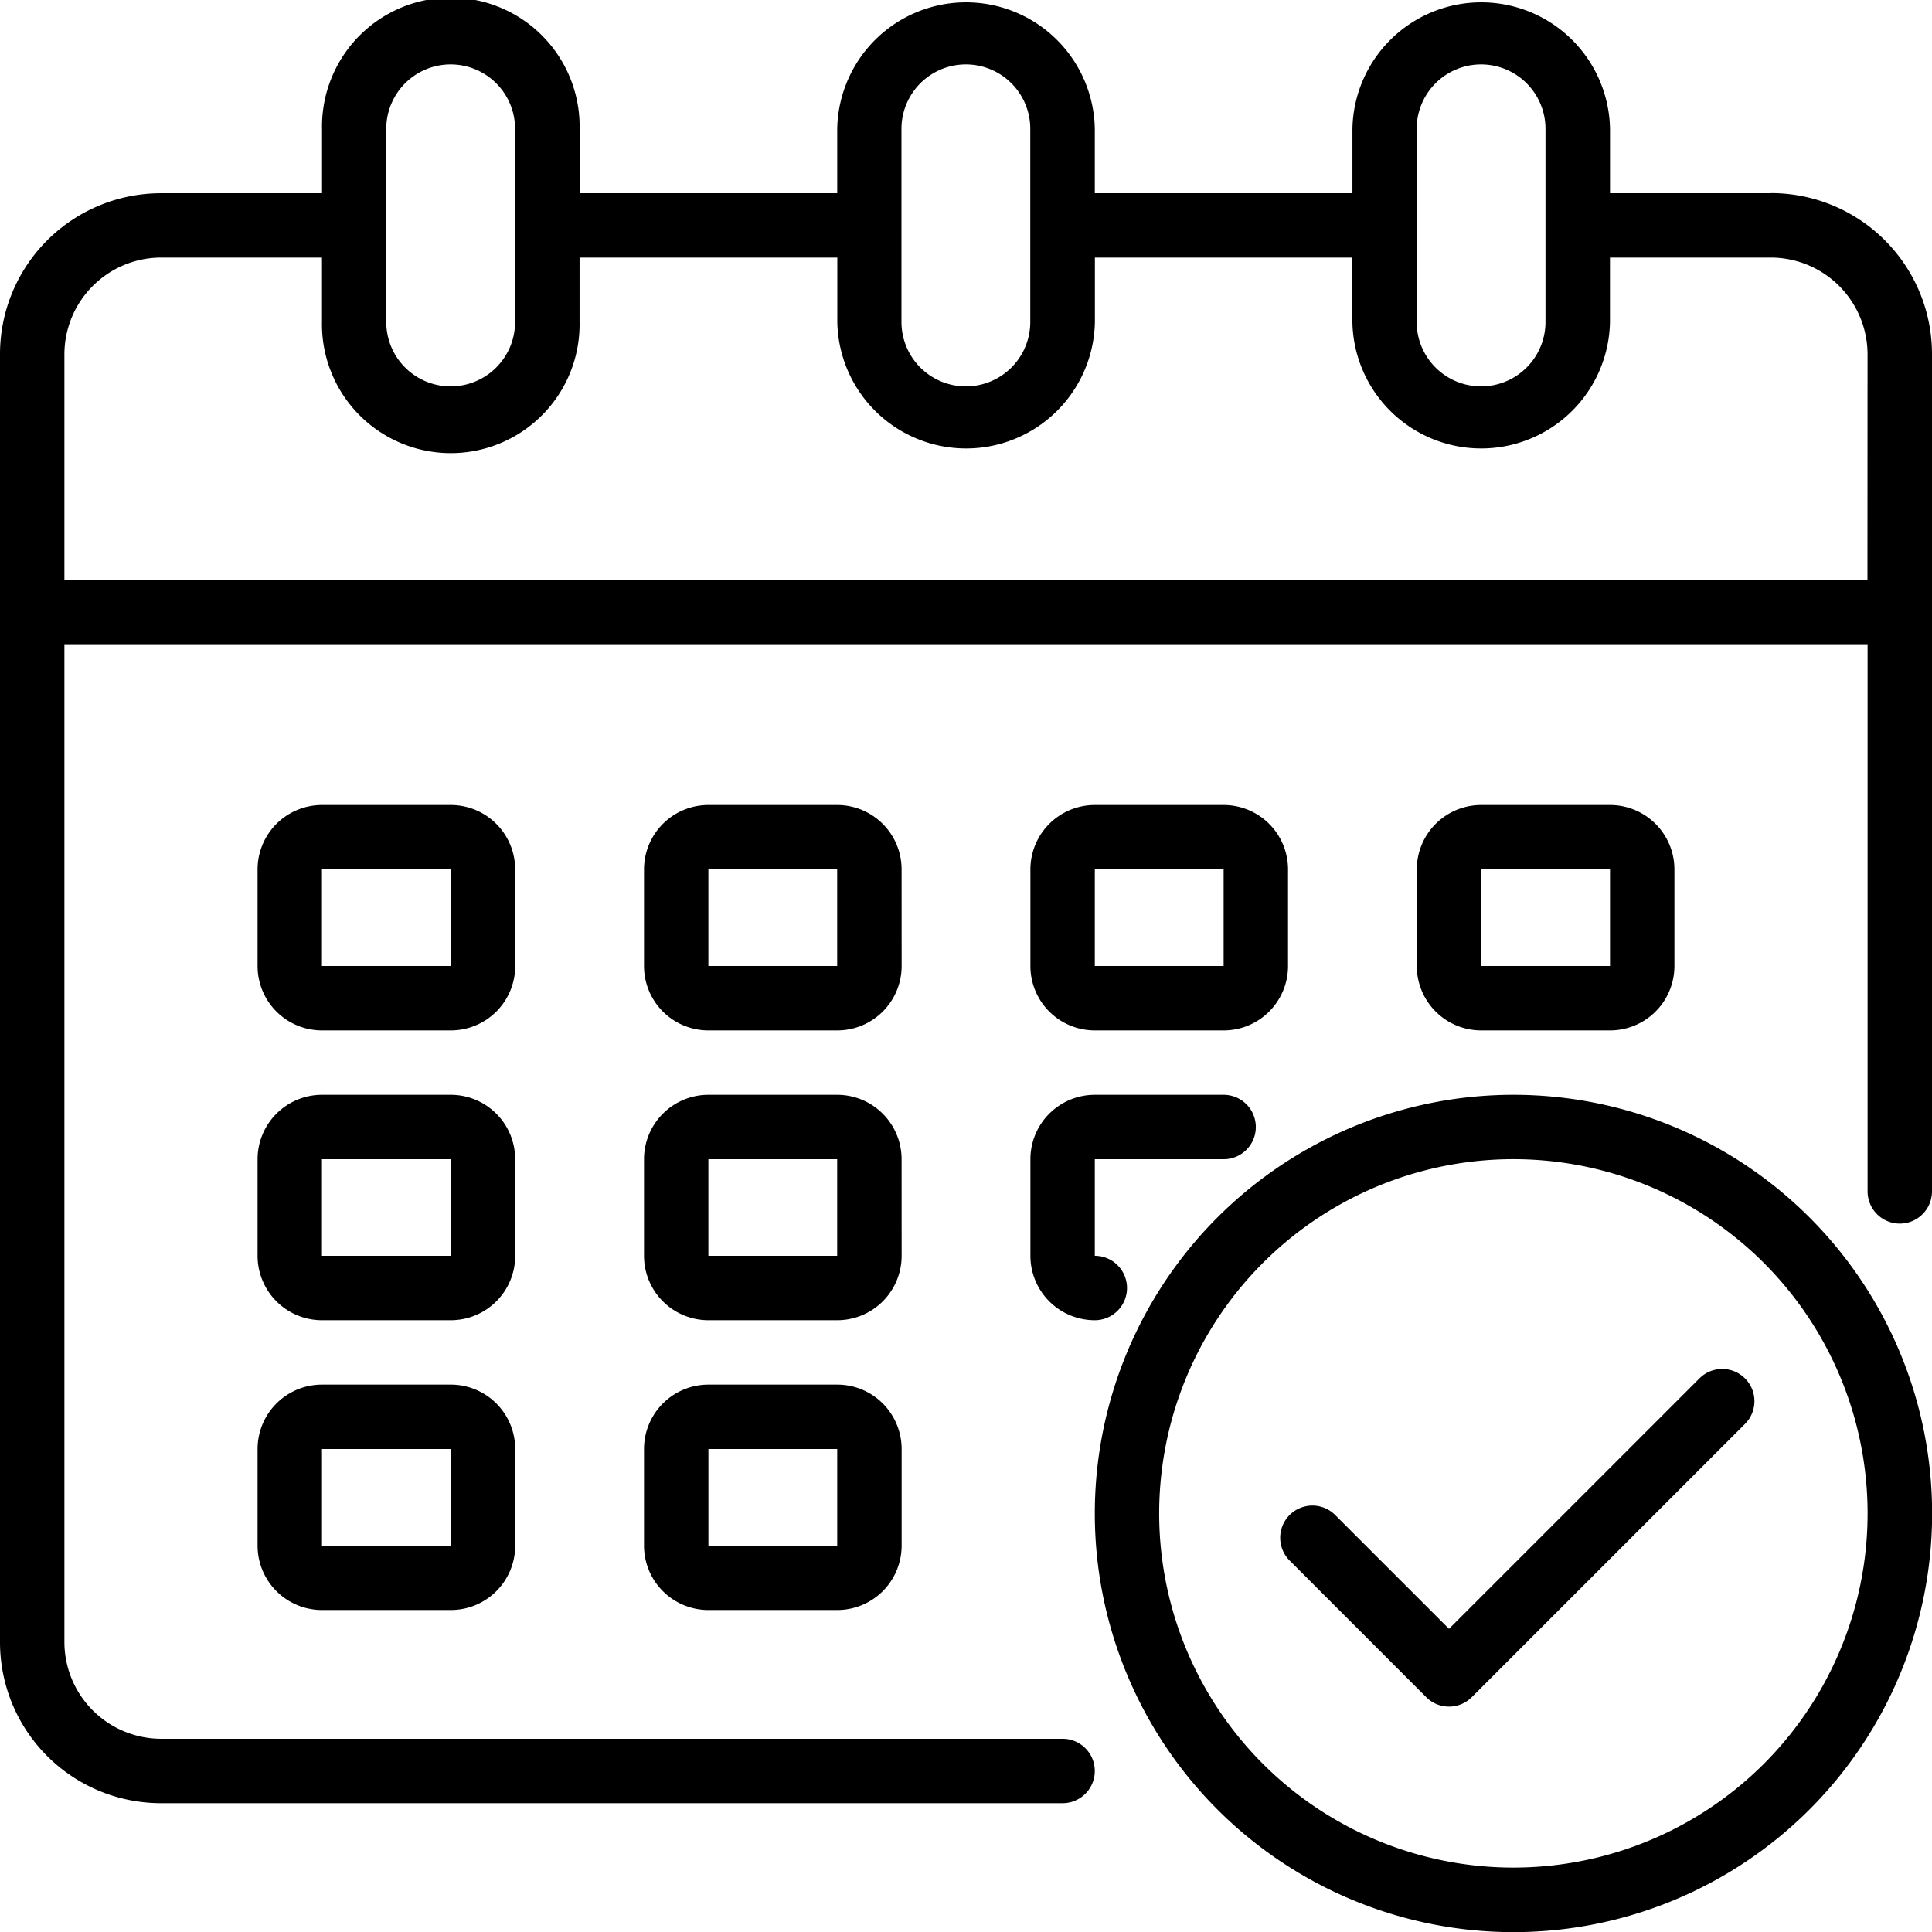
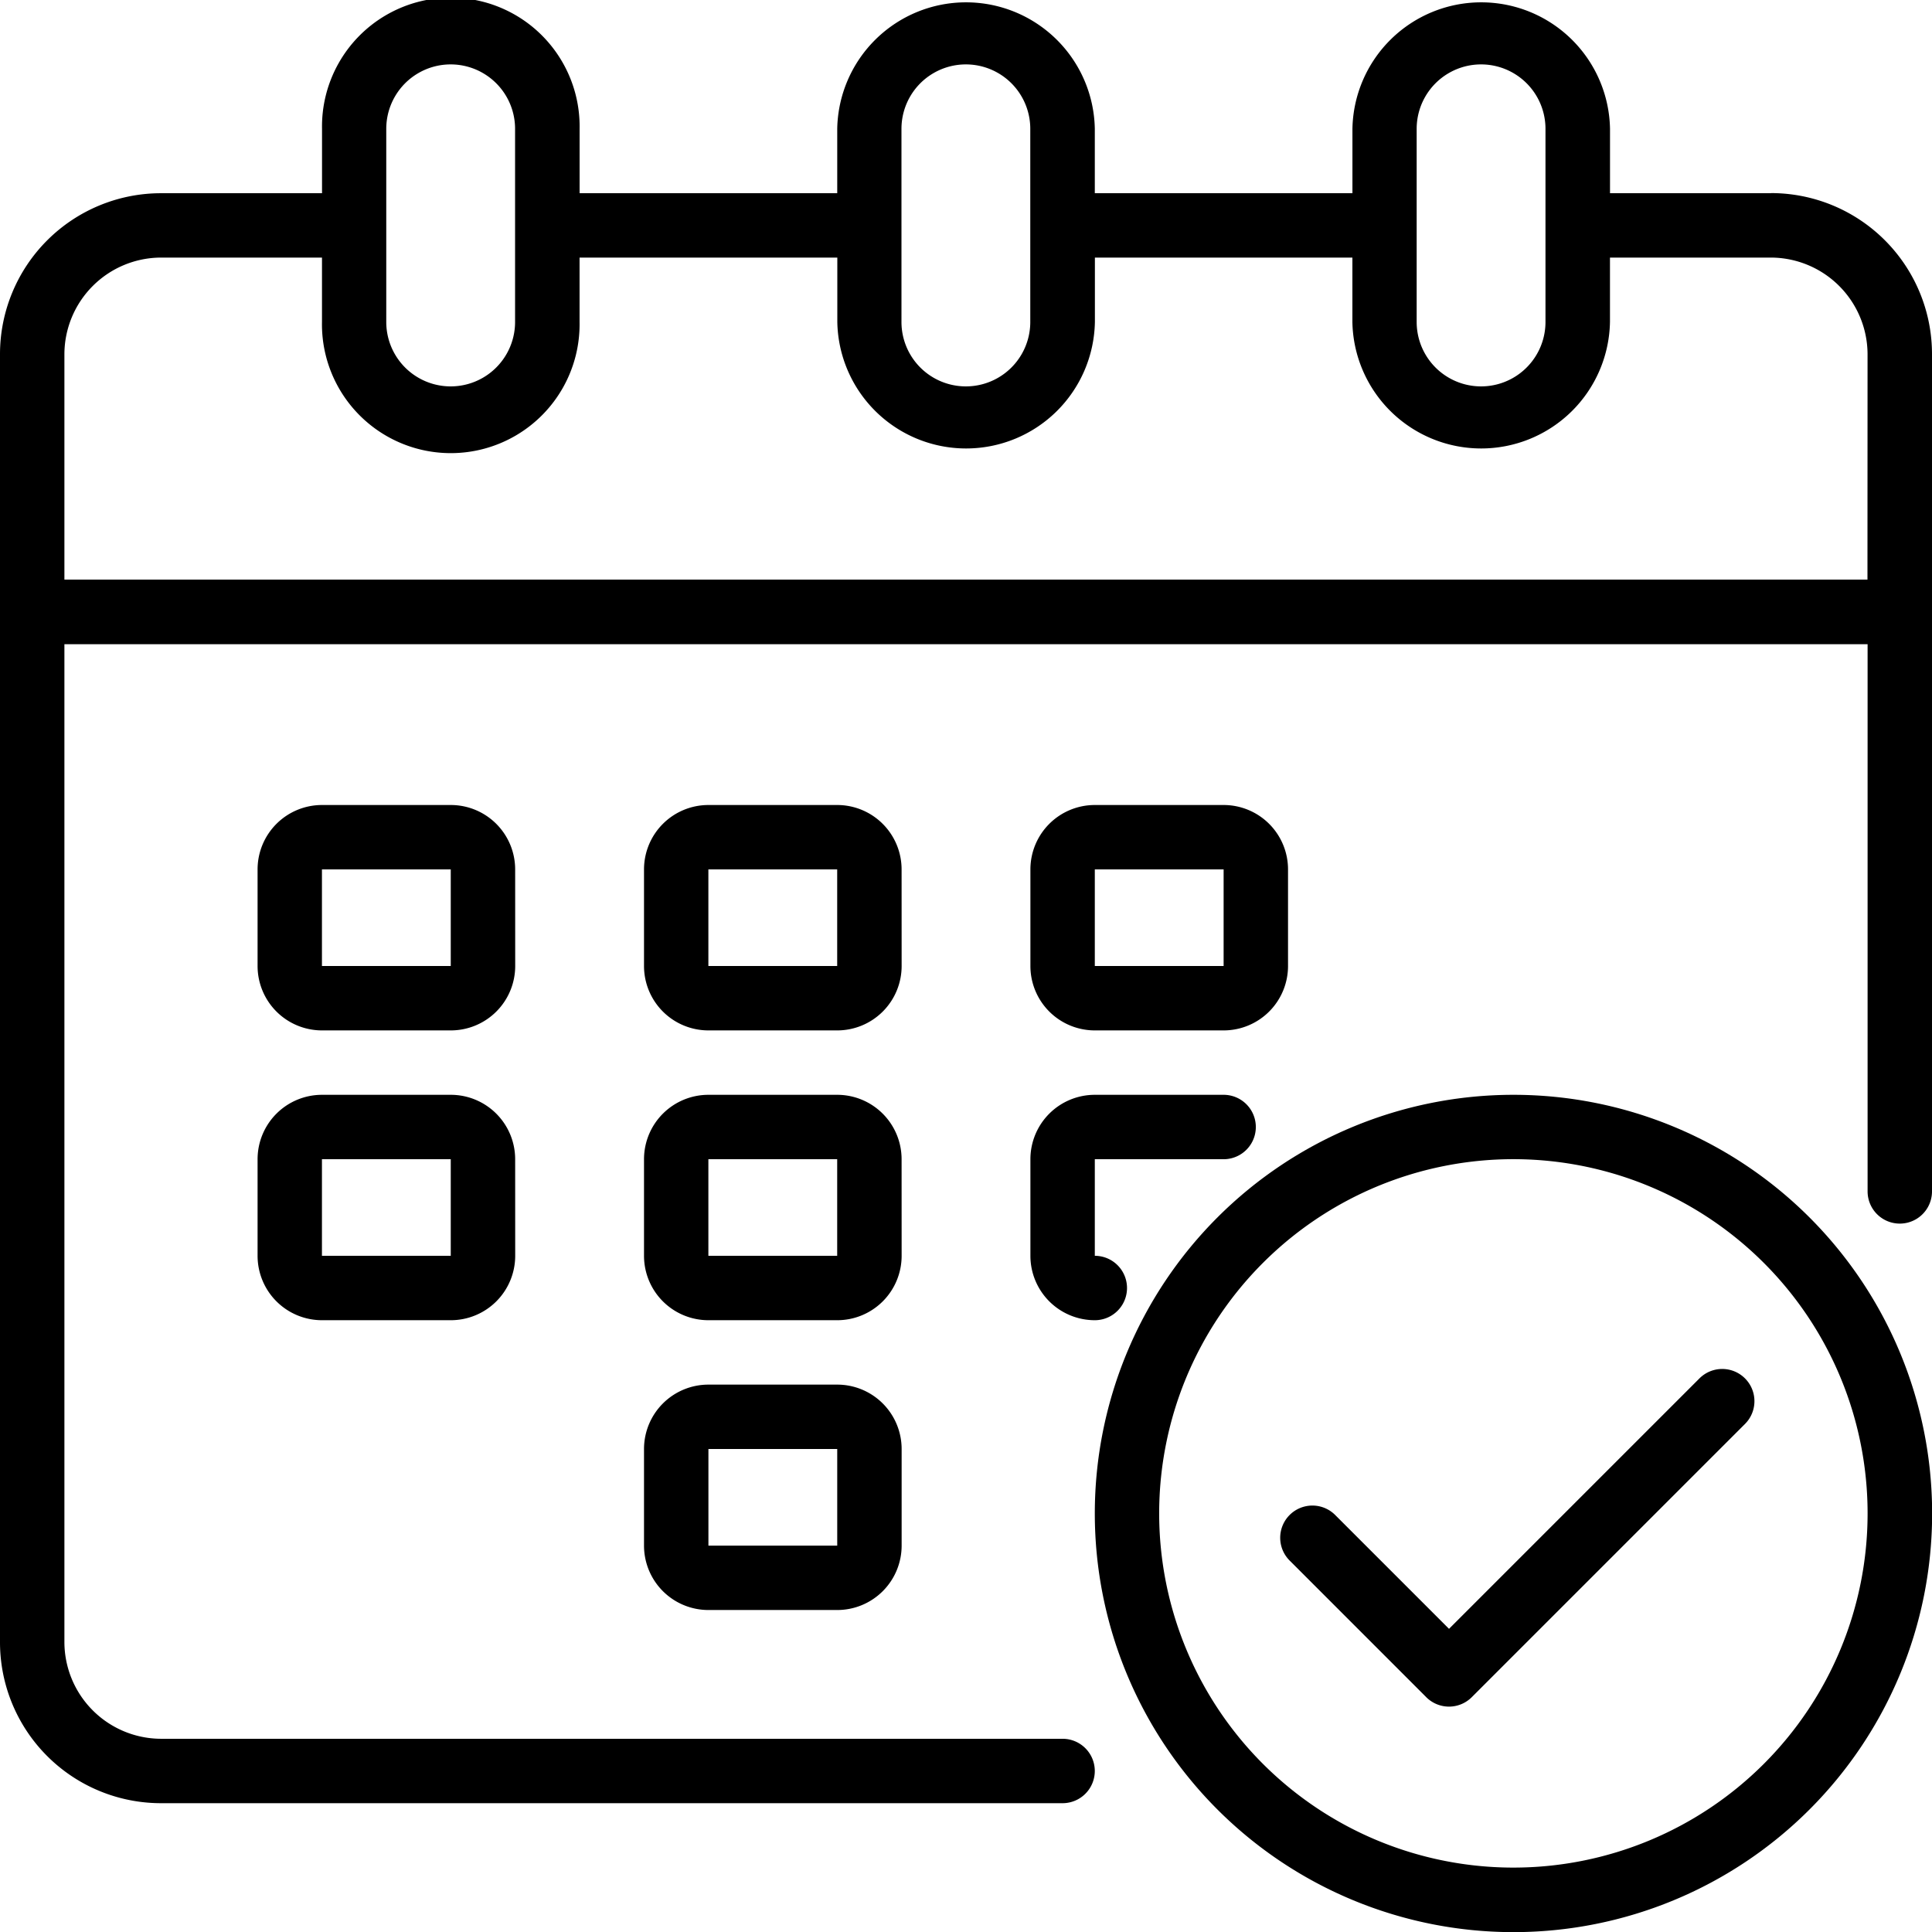
<svg xmlns="http://www.w3.org/2000/svg" width="45.686" height="45.686" viewBox="0 0 45.686 45.686">
  <g id="Calendar" transform="translate(-2 -2)">
    <path id="Path_537" data-name="Path 537" d="M43.879,6.569H40.072V5.046a3.046,3.046,0,0,0-6.091,0V6.569H27.889V5.046a3.046,3.046,0,0,0-6.091,0V6.569H15.706V5.046a3.046,3.046,0,1,0-6.091,0V6.569H5.807A3.807,3.807,0,0,0,2,10.376V40.833A3.807,3.807,0,0,0,5.807,44.64h21.32a.761.761,0,1,0,0-1.523H5.807a2.291,2.291,0,0,1-2.284-2.284v-23.6h42.64V30.173a.761.761,0,0,0,1.523,0v-19.8a3.807,3.807,0,0,0-3.807-3.807ZM35.5,5.046a1.523,1.523,0,1,1,3.046,0V9.614a1.523,1.523,0,1,1-3.046,0Zm-12.183,0a1.523,1.523,0,1,1,3.046,0V9.614a1.523,1.523,0,1,1-3.046,0Zm-12.183,0a1.523,1.523,0,1,1,3.046,0V9.614a1.523,1.523,0,0,1-3.046,0Zm35.026,10.66H3.523v-5.33A2.291,2.291,0,0,1,5.807,8.091H9.614V9.614a3.046,3.046,0,1,0,6.091,0V8.091H21.8V9.614a3.046,3.046,0,0,0,6.091,0V8.091H33.98V9.614a3.046,3.046,0,0,0,6.091,0V8.091h3.807a2.291,2.291,0,0,1,2.284,2.284Z" transform="translate(0)" />
    <path id="Path_538" data-name="Path 538" d="M28.091,28.523A1.523,1.523,0,0,0,26.569,27H23.523A1.523,1.523,0,0,0,22,28.523v2.284a1.523,1.523,0,0,0,1.523,1.523h3.046a1.523,1.523,0,0,0,1.523-1.523Zm-4.569,2.284V28.523h3.046v2.284Z" transform="translate(-4.771 -5.964)" />
    <path id="Path_539" data-name="Path 539" d="M16.091,28.523A1.523,1.523,0,0,0,14.569,27H11.523A1.523,1.523,0,0,0,10,28.523v2.284a1.523,1.523,0,0,0,1.523,1.523h3.046a1.523,1.523,0,0,0,1.523-1.523Zm-4.569,2.284V28.523h3.046v2.284Z" transform="translate(-1.909 -5.964)" />
-     <path id="Path_540" data-name="Path 540" d="M50.569,32.33a1.523,1.523,0,0,0,1.523-1.523V28.523A1.523,1.523,0,0,0,50.569,27H47.523A1.523,1.523,0,0,0,46,28.523v2.284a1.523,1.523,0,0,0,1.523,1.523Zm-3.046-3.807h3.046v2.284H47.523Z" transform="translate(-10.497 -5.964)" />
    <path id="Path_541" data-name="Path 541" d="M28.091,37.523A1.523,1.523,0,0,0,26.569,36H23.523A1.523,1.523,0,0,0,22,37.523v2.284a1.523,1.523,0,0,0,1.523,1.523h3.046a1.523,1.523,0,0,0,1.523-1.523Zm-4.569,2.284V37.523h3.046v2.284Z" transform="translate(-4.771 -8.111)" />
    <path id="Path_542" data-name="Path 542" d="M16.091,37.523A1.523,1.523,0,0,0,14.569,36H11.523A1.523,1.523,0,0,0,10,37.523v2.284a1.523,1.523,0,0,0,1.523,1.523h3.046a1.523,1.523,0,0,0,1.523-1.523Zm-4.569,2.284V37.523h3.046v2.284Z" transform="translate(-1.909 -8.111)" />
    <path id="Path_543" data-name="Path 543" d="M26.569,45H23.523A1.523,1.523,0,0,0,22,46.523v2.284a1.523,1.523,0,0,0,1.523,1.523h3.046a1.523,1.523,0,0,0,1.523-1.523V46.523A1.523,1.523,0,0,0,26.569,45Zm-3.046,3.807V46.523h3.046v2.284Z" transform="translate(-4.771 -10.258)" />
    <path id="Path_544" data-name="Path 544" d="M35.523,32.33h3.046a1.523,1.523,0,0,0,1.523-1.523V28.523A1.523,1.523,0,0,0,38.569,27H35.523A1.523,1.523,0,0,0,34,28.523v2.284A1.523,1.523,0,0,0,35.523,32.33Zm0-3.807h3.046v2.284H35.523Z" transform="translate(-7.634 -5.964)" />
    <path id="Path_545" data-name="Path 545" d="M34,39.807a1.523,1.523,0,0,0,1.523,1.523.761.761,0,1,0,0-1.523V37.523h3.046a.761.761,0,0,0,0-1.523H35.523A1.523,1.523,0,0,0,34,37.523Z" transform="translate(-7.634 -8.111)" />
-     <path id="Path_546" data-name="Path 546" d="M14.569,45H11.523A1.523,1.523,0,0,0,10,46.523v2.284a1.523,1.523,0,0,0,1.523,1.523h3.046a1.523,1.523,0,0,0,1.523-1.523V46.523A1.523,1.523,0,0,0,14.569,45Zm-3.046,3.807V46.523h3.046v2.284Z" transform="translate(-1.909 -10.258)" />
    <path id="Path_547" data-name="Path 547" d="M45.9,36a9.9,9.9,0,1,0,9.9,9.9A9.9,9.9,0,0,0,45.9,36Zm0,18.274A8.376,8.376,0,1,1,54.274,45.9,8.376,8.376,0,0,1,45.9,54.274Z" transform="translate(-8.111 -8.111)" />
    <path id="Path_548" data-name="Path 548" d="M51.672,44.738l-5.922,5.922-2.692-2.692a.761.761,0,1,0-1.077,1.077l3.23,3.231a.761.761,0,0,0,1.077,0l6.461-6.461a.761.761,0,1,0-1.077-1.077Z" transform="translate(-9.485 -10.143)" />
  </g>
</svg>